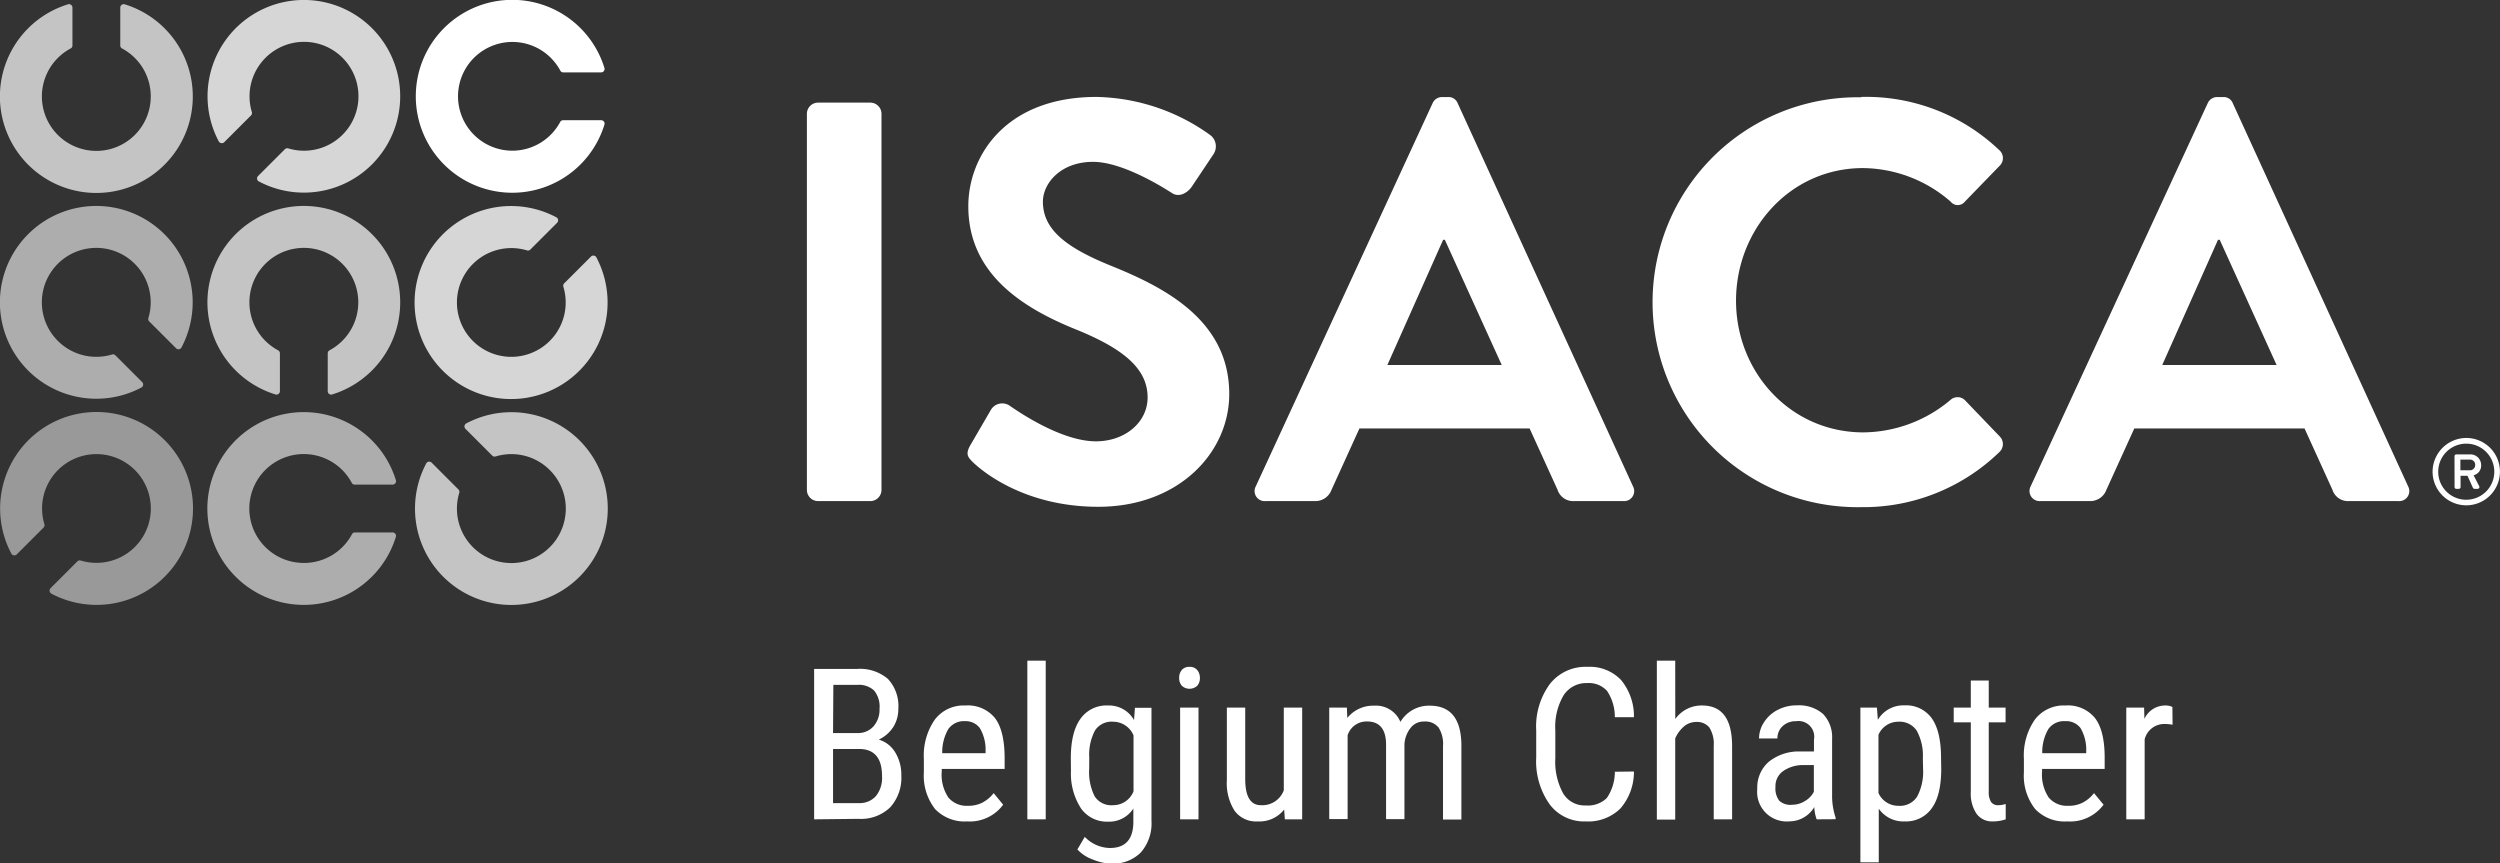
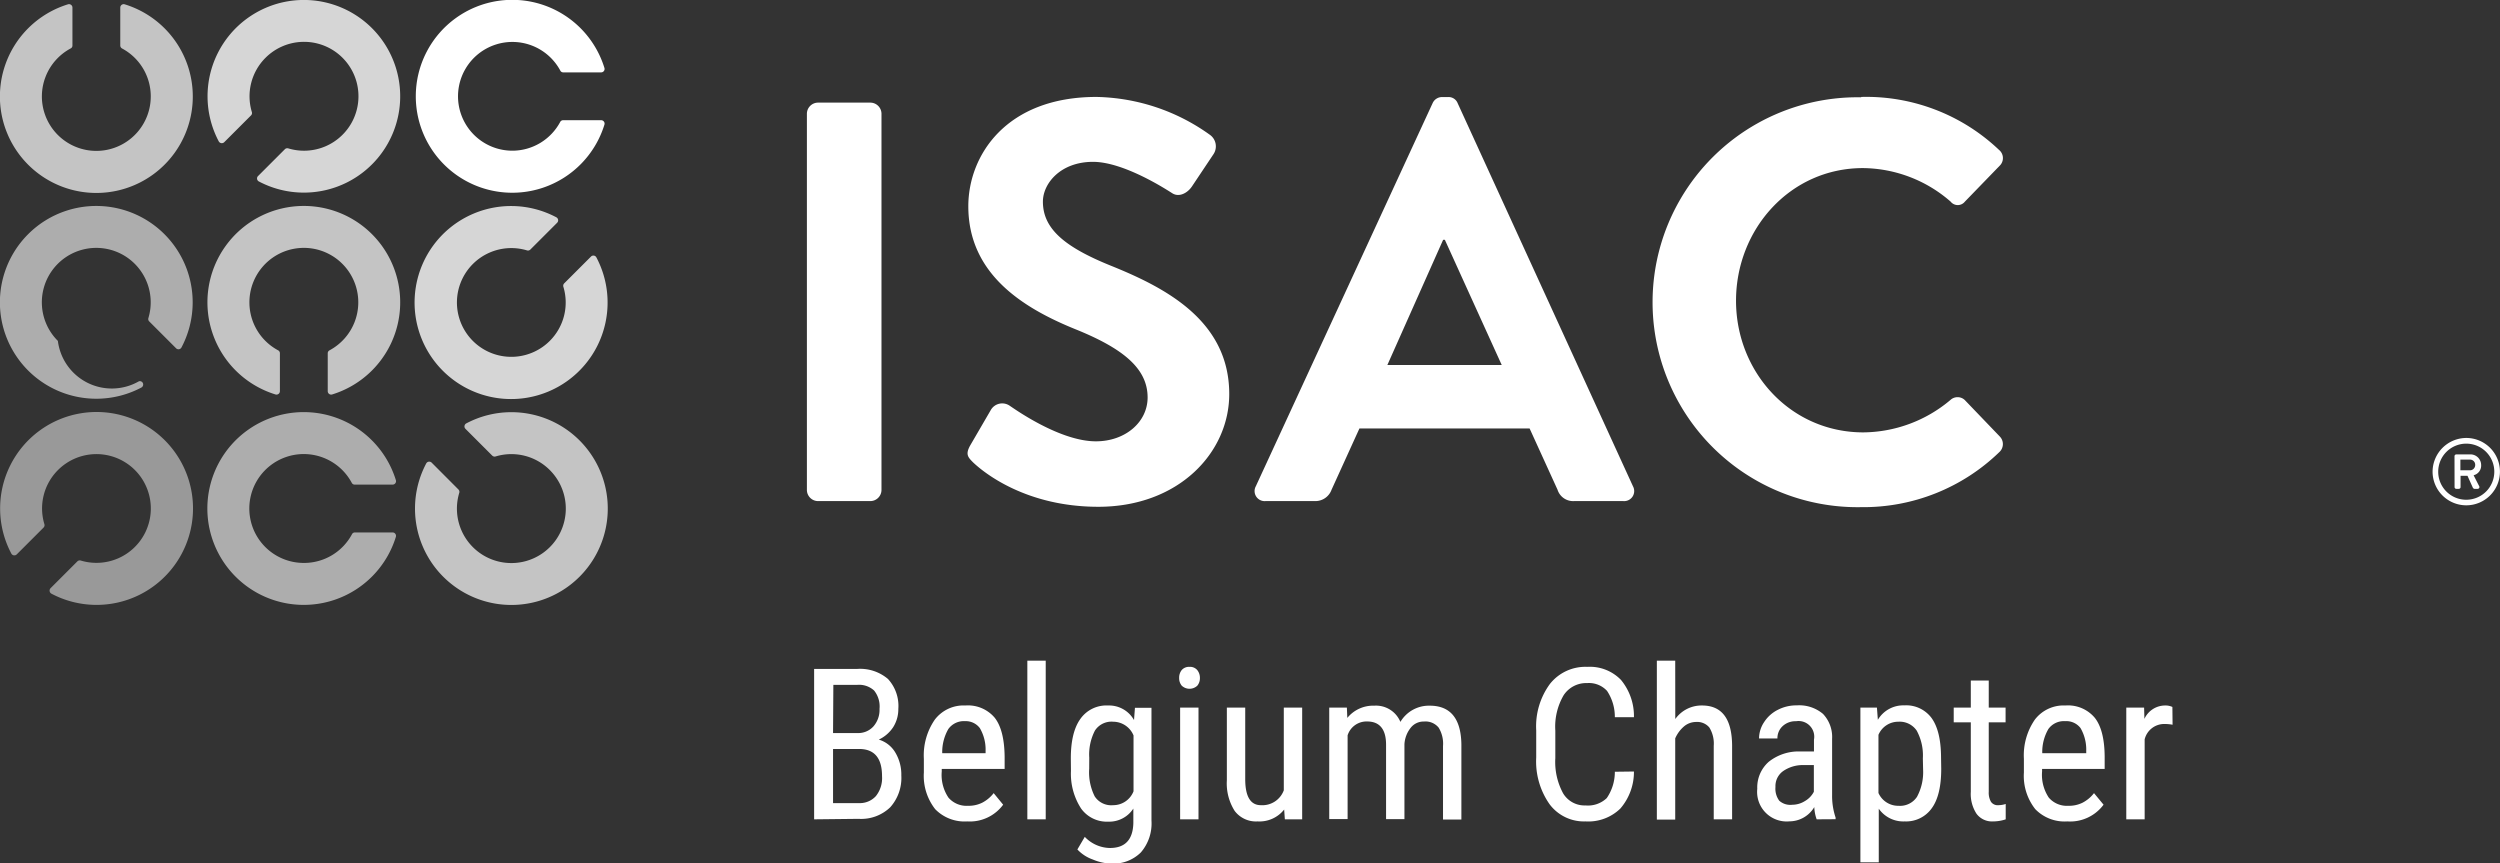
<svg xmlns="http://www.w3.org/2000/svg" width="408.26" height="140.99" viewBox="0 0 408.26 140.99">
  <rect x="0" y="0" width="408.26" height="140.99" fill="#333333" stroke="none" />
  <g id="Chapter_name" data-name="Chapter name">
    <g>
      <path d="M268,199.19V174.63h7a7,7,0,0,1,5.06,1.64,6.5,6.5,0,0,1,1.69,4.9,5.46,5.46,0,0,1-.86,3,5.7,5.7,0,0,1-2.33,2,4.68,4.68,0,0,1,2.68,2.08,7,7,0,0,1,1,3.78,7.18,7.18,0,0,1-1.81,5.19,6.83,6.83,0,0,1-5.17,1.89Zm3.09-14.09h4a3.33,3.33,0,0,0,2.59-1.08,4.09,4.09,0,0,0,1-2.87,4.15,4.15,0,0,0-.89-3,3.65,3.65,0,0,0-2.74-.92h-3.91Zm0,2.6v8.84h4.22a3.53,3.53,0,0,0,2.78-1.15,4.71,4.71,0,0,0,1-3.25q0-4.44-3.75-4.44Z" transform="translate(-135.05 -65.39)" style="fill: #fff" />
      <path d="M293,199.53a6.69,6.69,0,0,1-5.23-2,8.82,8.82,0,0,1-1.85-6v-2.21a10.27,10.27,0,0,1,1.78-6.4,5.89,5.89,0,0,1,5-2.32,5.7,5.7,0,0,1,4.79,2q1.57,2,1.62,6.36v2H288.84v.42a6.64,6.64,0,0,0,1.1,4.27,3.9,3.9,0,0,0,3.18,1.33,5,5,0,0,0,2.32-.5,5.65,5.65,0,0,0,1.88-1.57l1.55,1.89A6.76,6.76,0,0,1,293,199.53Zm-.33-16.37a3.12,3.12,0,0,0-2.75,1.28,7.53,7.53,0,0,0-1,3.95H296V188a6.93,6.93,0,0,0-.94-3.71A2.88,2.88,0,0,0,292.62,183.16Z" transform="translate(-135.05 -65.39)" style="fill: #fff" />
      <path d="M305.82,199.19h-3V173.28h3Z" transform="translate(-135.05 -65.39)" style="fill: #fff" />
      <path d="M309.92,189.24q0-4.28,1.56-6.45A5.19,5.19,0,0,1,316,180.6a4.67,4.67,0,0,1,4.24,2.38l.15-2h2.7v18.42a7.21,7.21,0,0,1-1.74,5.2,6.39,6.39,0,0,1-4.84,1.82,8.22,8.22,0,0,1-3-.67,6.3,6.3,0,0,1-2.52-1.64l1.21-2.06a5.77,5.77,0,0,0,4.1,1.82c2.49,0,3.76-1.36,3.83-4.07v-2.37a4.69,4.69,0,0,1-4.11,2.14,5.17,5.17,0,0,1-4.42-2.14,10.45,10.45,0,0,1-1.66-6.13Zm3,1.69a8.74,8.74,0,0,0,.9,4.51,3.22,3.22,0,0,0,3,1.44,3.56,3.56,0,0,0,3.34-2.27v-9.12a3.61,3.61,0,0,0-3.3-2.24,3.23,3.23,0,0,0-3,1.44,8.48,8.48,0,0,0-.93,4.42Z" transform="translate(-135.05 -65.39)" style="fill: #fff" />
      <path d="M331,176.1a1.92,1.92,0,0,1-.42,1.26,1.85,1.85,0,0,1-2.55,0,1.92,1.92,0,0,1-.42-1.26,2,2,0,0,1,.42-1.29,1.58,1.58,0,0,1,1.27-.52,1.54,1.54,0,0,1,1.27.53A2,2,0,0,1,331,176.1Zm-.23,23.09h-3V180.94h3Z" transform="translate(-135.05 -65.39)" style="fill: #fff" />
      <path d="M344.76,197.59a5.14,5.14,0,0,1-4.34,1.94,4.35,4.35,0,0,1-3.74-1.71,8.37,8.37,0,0,1-1.28-5V180.94h3v11.67q0,4.27,2.56,4.27a3.73,3.73,0,0,0,3.74-2.43V180.94h3v18.25h-2.83Z" transform="translate(-135.05 -65.39)" style="fill: #fff" />
      <path d="M355,180.94l.07,1.69a5.44,5.44,0,0,1,4.4-2,4.31,4.31,0,0,1,4.27,2.65,5.42,5.42,0,0,1,4.79-2.65q5.06,0,5.17,6.29v12.3h-3v-12a5,5,0,0,0-.71-3,2.76,2.76,0,0,0-2.4-1,2.67,2.67,0,0,0-2.19,1.05,4.75,4.75,0,0,0-1,2.66v12.23h-3V187c0-2.53-1.06-3.79-3.09-3.79a3.24,3.24,0,0,0-3.19,2.26v13.68h-3V180.94Z" transform="translate(-135.05 -65.39)" style="fill: #fff" />
      <path d="M401.88,191.38a9.16,9.16,0,0,1-2.22,6.05,7.51,7.51,0,0,1-5.69,2.1,7,7,0,0,1-5.87-2.81,12.13,12.13,0,0,1-2.18-7.62v-4.45a11.69,11.69,0,0,1,2.24-7.57,7.38,7.38,0,0,1,6.09-2.79,7.08,7.08,0,0,1,5.51,2.13,9.27,9.27,0,0,1,2.12,6.09h-3.12a7.65,7.65,0,0,0-1.27-4.29,4,4,0,0,0-3.24-1.28,4.41,4.41,0,0,0-3.86,2,10.17,10.17,0,0,0-1.35,5.76v4.5a10.74,10.74,0,0,0,1.26,5.72,4.07,4.07,0,0,0,3.67,2,4.43,4.43,0,0,0,3.47-1.2,7.53,7.53,0,0,0,1.32-4.3Z" transform="translate(-135.05 -65.39)" style="fill: #fff" />
      <path d="M408.63,182.81A5.26,5.26,0,0,1,413,180.6c3.23,0,4.86,2.15,4.91,6.46v12.13h-3v-12a5,5,0,0,0-.72-3,2.58,2.58,0,0,0-2.15-.9,3.06,3.06,0,0,0-2,.74,5.37,5.37,0,0,0-1.42,1.94v13.26h-3V173.28h3Z" transform="translate(-135.05 -65.39)" style="fill: #fff" />
      <path d="M431.72,199.19a6.58,6.58,0,0,1-.39-2,4.74,4.74,0,0,1-4.05,2.33,4.83,4.83,0,0,1-5.26-5.32,5.57,5.57,0,0,1,1.89-4.42,7.83,7.83,0,0,1,5.18-1.67h2.19v-1.94a2.56,2.56,0,0,0-2.93-3,3.06,3.06,0,0,0-2.2.81,2.68,2.68,0,0,0-.84,2h-3a4.82,4.82,0,0,1,.83-2.67,5.68,5.68,0,0,1,2.23-2,6.59,6.59,0,0,1,3.12-.73,6,6,0,0,1,4.26,1.39,5.45,5.45,0,0,1,1.49,4.06v9.21a11.07,11.07,0,0,0,.57,3.66v.27Zm-4-2.38a3.9,3.9,0,0,0,2.09-.61,3.74,3.74,0,0,0,1.45-1.51v-4.36h-1.69a5.64,5.64,0,0,0-3.35,1,3,3,0,0,0-1.23,2.57,3.31,3.31,0,0,0,.62,2.25A2.71,2.71,0,0,0,427.74,196.81Z" transform="translate(-135.05 -65.39)" style="fill: #fff" />
      <path d="M452.06,190.94c0,2.89-.52,5.05-1.56,6.46a5.14,5.14,0,0,1-4.41,2.13,4.88,4.88,0,0,1-4.23-2.08v8.76h-3V180.94h2.7l.15,2a4.82,4.82,0,0,1,4.3-2.36,5.15,5.15,0,0,1,4.49,2.09c1,1.4,1.5,3.48,1.53,6.26Zm-3-1.7a8.49,8.49,0,0,0-1-4.53,3.36,3.36,0,0,0-3-1.46,3.51,3.51,0,0,0-3.25,2.14v9.5a3.53,3.53,0,0,0,3.29,2.09,3.32,3.32,0,0,0,3-1.46,8.5,8.5,0,0,0,1-4.46Z" transform="translate(-135.05 -65.39)" style="fill: #fff" />
      <path d="M459.82,176.52v4.42h2.75v2.41h-2.75v11.33a3,3,0,0,0,.36,1.64,1.32,1.32,0,0,0,1.21.56,3.87,3.87,0,0,0,1.2-.2l0,2.51a6.43,6.43,0,0,1-2.08.34,3.13,3.13,0,0,1-2.7-1.27,5.93,5.93,0,0,1-.92-3.57V183.35h-2.79v-2.41h2.79v-4.42Z" transform="translate(-135.05 -65.39)" style="fill: #fff" />
      <path d="M472.65,199.53a6.66,6.66,0,0,1-5.23-2,8.77,8.77,0,0,1-1.86-6v-2.21a10.27,10.27,0,0,1,1.78-6.4,5.9,5.9,0,0,1,5-2.32,5.7,5.7,0,0,1,4.79,2q1.59,2,1.62,6.36v2H468.53v.42a6.7,6.7,0,0,0,1.1,4.27,3.9,3.9,0,0,0,3.18,1.33,5,5,0,0,0,2.32-.5,5.65,5.65,0,0,0,1.88-1.57l1.56,1.89A6.79,6.79,0,0,1,472.65,199.53Zm-.34-16.37a3.12,3.12,0,0,0-2.75,1.28,7.44,7.44,0,0,0-1,3.95h7.18V188a7,7,0,0,0-.93-3.71A2.91,2.91,0,0,0,472.31,183.16Z" transform="translate(-135.05 -65.39)" style="fill: #fff" />
      <path d="M489.84,183.74a7.21,7.21,0,0,0-1.35-.12,3.29,3.29,0,0,0-3.21,2.51v13.06h-3V180.94h2.91l.05,1.85a3.72,3.72,0,0,1,3.39-2.19,2.61,2.61,0,0,1,1.18.24Z" transform="translate(-135.05 -65.39)" style="fill: #fff" />
    </g>
  </g>
  <g id="full-rgb">
-     <path id="fullLogo" d="M144.5,121.06a8.89,8.89,0,1,1,14.78-3.72.54.54,0,0,0,.14.54l4.38,4.38a.55.55,0,0,0,.88-.12,15.74,15.74,0,1,0-6.53,6.53.56.56,0,0,0,.12-.88l-4.38-4.38a.54.54,0,0,0-.54-.13A8.88,8.88,0,0,1,144.5,121.06Z" transform="translate(-135.05 -65.39)" style="fill: #fff;opacity: 0.6" />
+     <path id="fullLogo" d="M144.5,121.06a8.89,8.89,0,1,1,14.78-3.72.54.54,0,0,0,.14.54l4.38,4.38a.55.55,0,0,0,.88-.12,15.74,15.74,0,1,0-6.53,6.53.56.56,0,0,0,.12-.88a.54.54,0,0,0-.54-.13A8.88,8.88,0,0,1,144.5,121.06Z" transform="translate(-135.05 -65.39)" style="fill: #fff;opacity: 0.6" />
    <path id="fullLogo-2" data-name="fullLogo" d="M144.52,142.15a8.88,8.88,0,1,1,3.72,14.78.56.56,0,0,0-.55.13l-4.38,4.38a.57.57,0,0,0,.12.89,15.75,15.75,0,1,0-6.53-6.54.56.56,0,0,0,.89.13l4.38-4.38a.56.56,0,0,0,.13-.55A8.86,8.86,0,0,1,144.52,142.15Z" transform="translate(-135.05 -65.39)" style="fill: #fff;opacity: 0.5" />
    <path id="fullLogo-3" data-name="fullLogo" d="M184.67,157.32a8.89,8.89,0,1,1,7.82-13.09.53.53,0,0,0,.47.3h6.2a.56.56,0,0,0,.54-.72,15.74,15.74,0,1,0,0,9.24.56.56,0,0,0-.54-.71H193a.52.52,0,0,0-.47.29A8.88,8.88,0,0,1,184.67,157.32Z" transform="translate(-135.05 -65.39)" style="fill: #fff;opacity: 0.6" />
    <path id="fullLogo-4" data-name="fullLogo" d="M175.78,114.78a8.89,8.89,0,1,1,13.08,7.82.54.54,0,0,0-.29.48v6.2a.56.56,0,0,0,.71.53,15.74,15.74,0,1,0-9.23,0,.56.56,0,0,0,.71-.54v-6.19a.54.54,0,0,0-.29-.48A8.88,8.88,0,0,1,175.78,114.78Z" transform="translate(-135.05 -65.39)" style="fill: #fff;opacity: 0.71" />
    <path id="fullLogo-5" data-name="fullLogo" d="M159.67,81.13a8.89,8.89,0,1,1-13.08-7.83.52.52,0,0,0,.29-.47v-6.2a.56.56,0,0,0-.71-.54,15.75,15.75,0,1,0,9.23,0,.56.56,0,0,0-.71.54v6.2a.56.56,0,0,0,.3.48A8.87,8.87,0,0,1,159.67,81.13Z" transform="translate(-135.05 -65.39)" style="fill: #fff;opacity: 0.71" />
    <path id="fullLogo-6" data-name="fullLogo" d="M224.83,142.15a8.89,8.89,0,1,1-14.78,3.72.54.54,0,0,0-.13-.54l-4.38-4.39a.56.56,0,0,0-.88.12,15.74,15.74,0,1,0,6.52-6.52.56.56,0,0,0-.12.88l4.38,4.38a.56.56,0,0,0,.55.13A8.86,8.86,0,0,1,224.83,142.15Z" transform="translate(-135.05 -65.39)" style="fill: #fff;opacity: 0.71" />
    <path id="fullLogo-7" data-name="fullLogo" d="M224.83,121.06a8.88,8.88,0,1,1-3.72-14.78.54.54,0,0,0,.54-.13l4.38-4.38a.56.56,0,0,0-.12-.89,15.76,15.76,0,1,0,6.53,6.54.55.55,0,0,0-.88-.13l-4.38,4.38a.56.56,0,0,0-.13.55A8.86,8.86,0,0,1,224.83,121.06Z" transform="translate(-135.05 -65.39)" style="fill: #fff;opacity: 0.8" />
    <path id="fullLogo-8" data-name="fullLogo" d="M218.72,90a8.88,8.88,0,1,1,7.83-13.08.52.52,0,0,0,.47.29h6.2a.56.56,0,0,0,.54-.71,15.75,15.75,0,1,0,0,9.23.56.56,0,0,0-.54-.71H227a.54.54,0,0,0-.47.29A8.88,8.88,0,0,1,218.72,90Z" transform="translate(-135.05 -65.39)" style="fill: #fff" />
    <path id="fullLogo-9" data-name="fullLogo" d="M178.4,74.84a8.89,8.89,0,1,1,3.72,14.78.56.56,0,0,0-.55.14l-4.38,4.38a.55.55,0,0,0,.13.88,15.73,15.73,0,1,0-6.54-6.53.57.57,0,0,0,.89.12l4.38-4.38a.54.54,0,0,0,.13-.54A8.88,8.88,0,0,1,178.4,74.84Z" transform="translate(-135.05 -65.39)" style="fill: #fff;opacity: 0.8" />
    <path id="fullLogo-10" data-name="fullLogo" d="M266.82,83.92a1.83,1.83,0,0,1,1.77-1.77h8.64A1.83,1.83,0,0,1,279,83.92v61.53a1.83,1.83,0,0,1-1.77,1.77h-8.64a1.83,1.83,0,0,1-1.77-1.77Z" transform="translate(-135.05 -65.39)" style="fill: #fff" />
    <path id="fullLogo-11" data-name="fullLogo" d="M293.5,138.11l3.35-5.76a2.15,2.15,0,0,1,3.16-.65c.46.28,8,5.76,14,5.76,4.83,0,8.45-3.16,8.45-7.16,0-4.74-4-8-11.8-11.15-8.74-3.54-17.48-9.11-17.48-20.08,0-8.27,6.14-17.85,20.92-17.85a32.76,32.76,0,0,1,18.59,6.23,2.31,2.31,0,0,1,.56,3.07l-3.54,5.3c-.74,1.11-2.13,1.85-3.25,1.11-.74-.46-7.81-5.11-12.92-5.11-5.3,0-8.18,3.53-8.18,6.5,0,4.37,3.44,7.35,11,10.42,9,3.62,19.43,9,19.43,21,0,9.58-8.28,18.41-21.38,18.41-11.72,0-18.59-5.48-20.45-7.25C293.13,140.06,292.66,139.6,293.5,138.11Z" transform="translate(-135.05 -65.39)" style="fill: #fff" />
    <path id="fullLogo-12" data-name="fullLogo" d="M340.13,144.8,369,82.24a1.69,1.69,0,0,1,1.58-1h.93a1.59,1.59,0,0,1,1.58,1l28.63,62.56a1.64,1.64,0,0,1-1.58,2.42H392.1a2.67,2.67,0,0,1-2.7-1.86l-4.56-10H357.05l-4.55,10a2.81,2.81,0,0,1-2.7,1.86h-8.09A1.64,1.64,0,0,1,340.13,144.8ZM380.29,125,371,104.55h-.28L361.61,125Z" transform="translate(-135.05 -65.39)" style="fill: #fff" />
    <path id="fullLogo-13" data-name="fullLogo" d="M439,81.22a31.47,31.47,0,0,1,22.5,8.65,1.73,1.73,0,0,1,.09,2.6l-5.67,5.85a1.48,1.48,0,0,1-2.32,0,22.05,22.05,0,0,0-14.32-5.48c-11.9,0-20.73,10-20.73,21.66S427.44,136,439.34,136a22.34,22.34,0,0,0,14.23-5.3,1.72,1.72,0,0,1,2.32,0l5.76,6a1.77,1.77,0,0,1-.09,2.51,31.89,31.89,0,0,1-22.59,9,33.47,33.47,0,1,1,0-66.93Z" transform="translate(-135.05 -65.39)" style="fill: #fff" />
-     <path id="fullLogo-14" data-name="fullLogo" d="M466.67,144.8l28.91-62.56a1.69,1.69,0,0,1,1.58-1h.93a1.59,1.59,0,0,1,1.58,1L528.3,144.8a1.64,1.64,0,0,1-1.58,2.42h-8.08a2.67,2.67,0,0,1-2.7-1.86l-4.55-10h-27.8l-4.55,10a2.81,2.81,0,0,1-2.7,1.86h-8.09A1.65,1.65,0,0,1,466.67,144.8ZM506.83,125l-9.29-20.45h-.28L488.15,125Z" transform="translate(-135.05 -65.39)" style="fill: #fff" />
    <path id="fullLogo-15" data-name="fullLogo" d="M537.79,136.91a5.5,5.5,0,1,1-5.49,5.51A5.53,5.53,0,0,1,537.79,136.91Zm0,10.09a4.58,4.58,0,1,0-4.57-4.58A4.57,4.57,0,0,0,537.79,147Zm-1.91-7.11a.29.29,0,0,1,.29-.29h2.17a1.74,1.74,0,0,1,1.89,1.72A1.62,1.62,0,0,1,539,143c.3.59.61,1.21.92,1.8a.29.29,0,0,1-.26.42h-.52c-.13,0-.23-.13-.28-.22l-.86-1.91h-1.13v1.83a.29.29,0,0,1-.29.3h-.4a.29.29,0,0,1-.29-.3Zm2.46,2.3a.86.86,0,0,0,.92-.87.84.84,0,0,0-.92-.87h-1.5v1.74Z" transform="translate(-135.05 -65.39)" style="fill: #fff" />
  </g>
</svg>